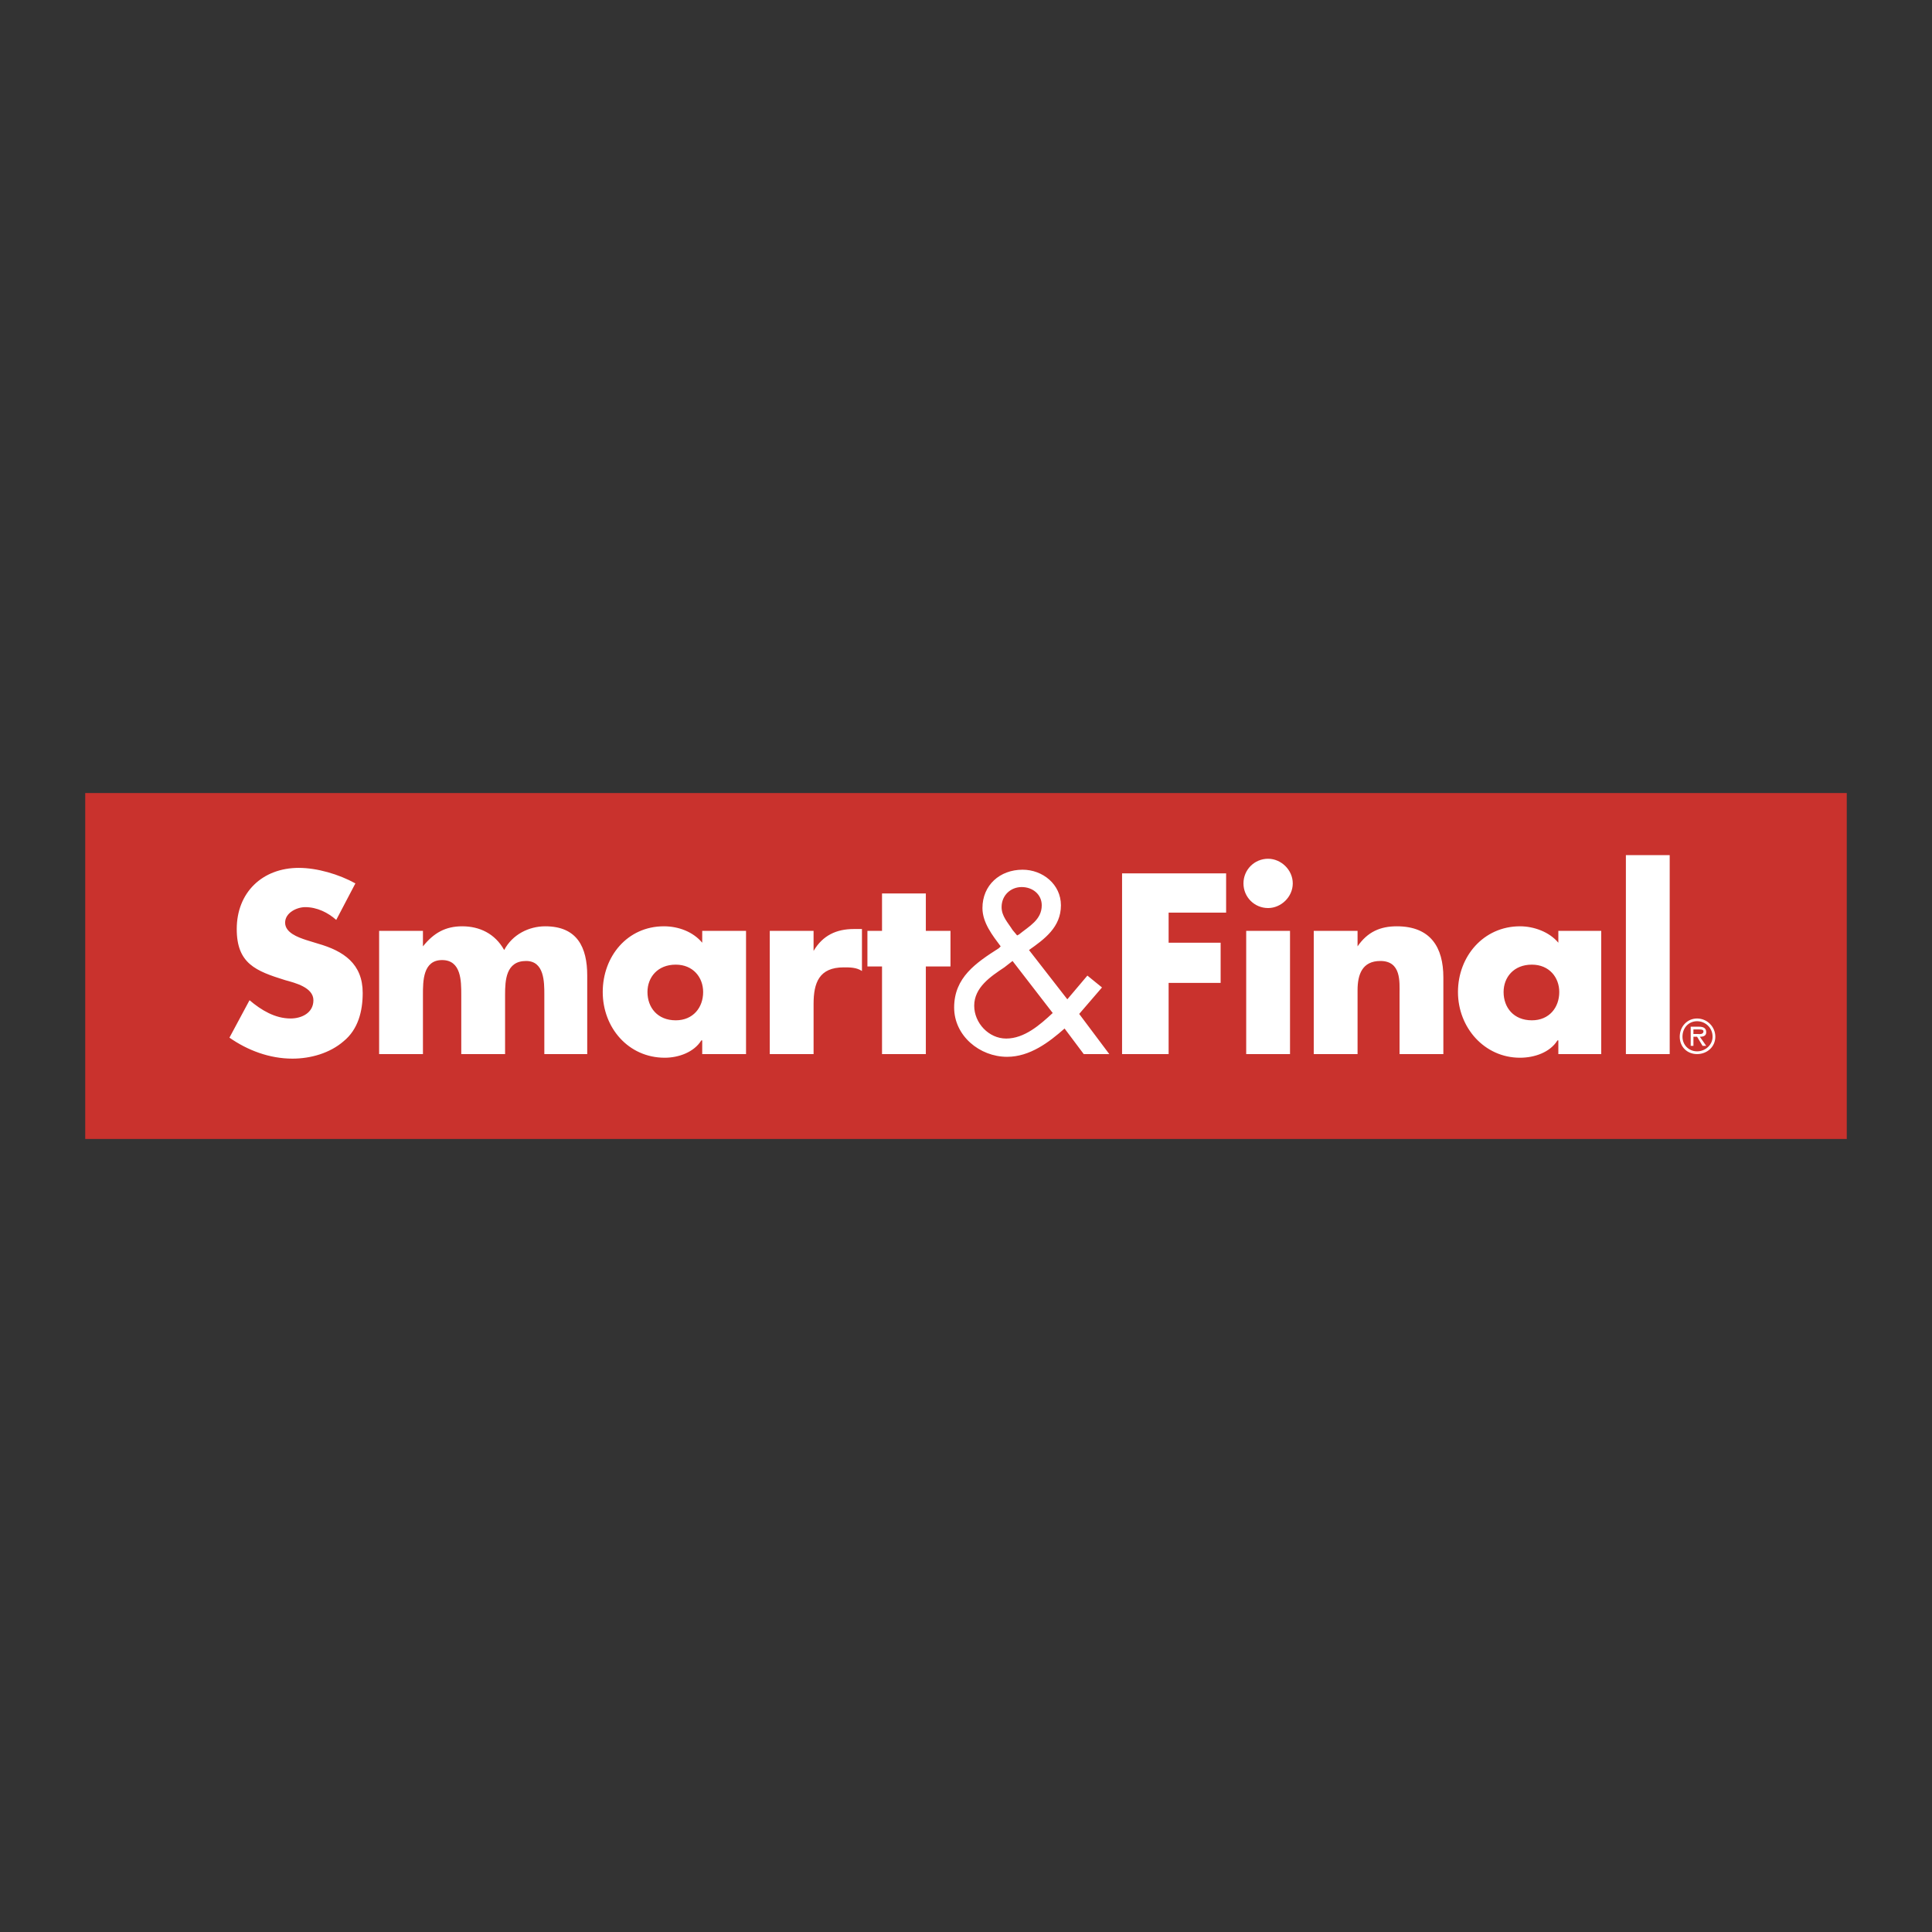
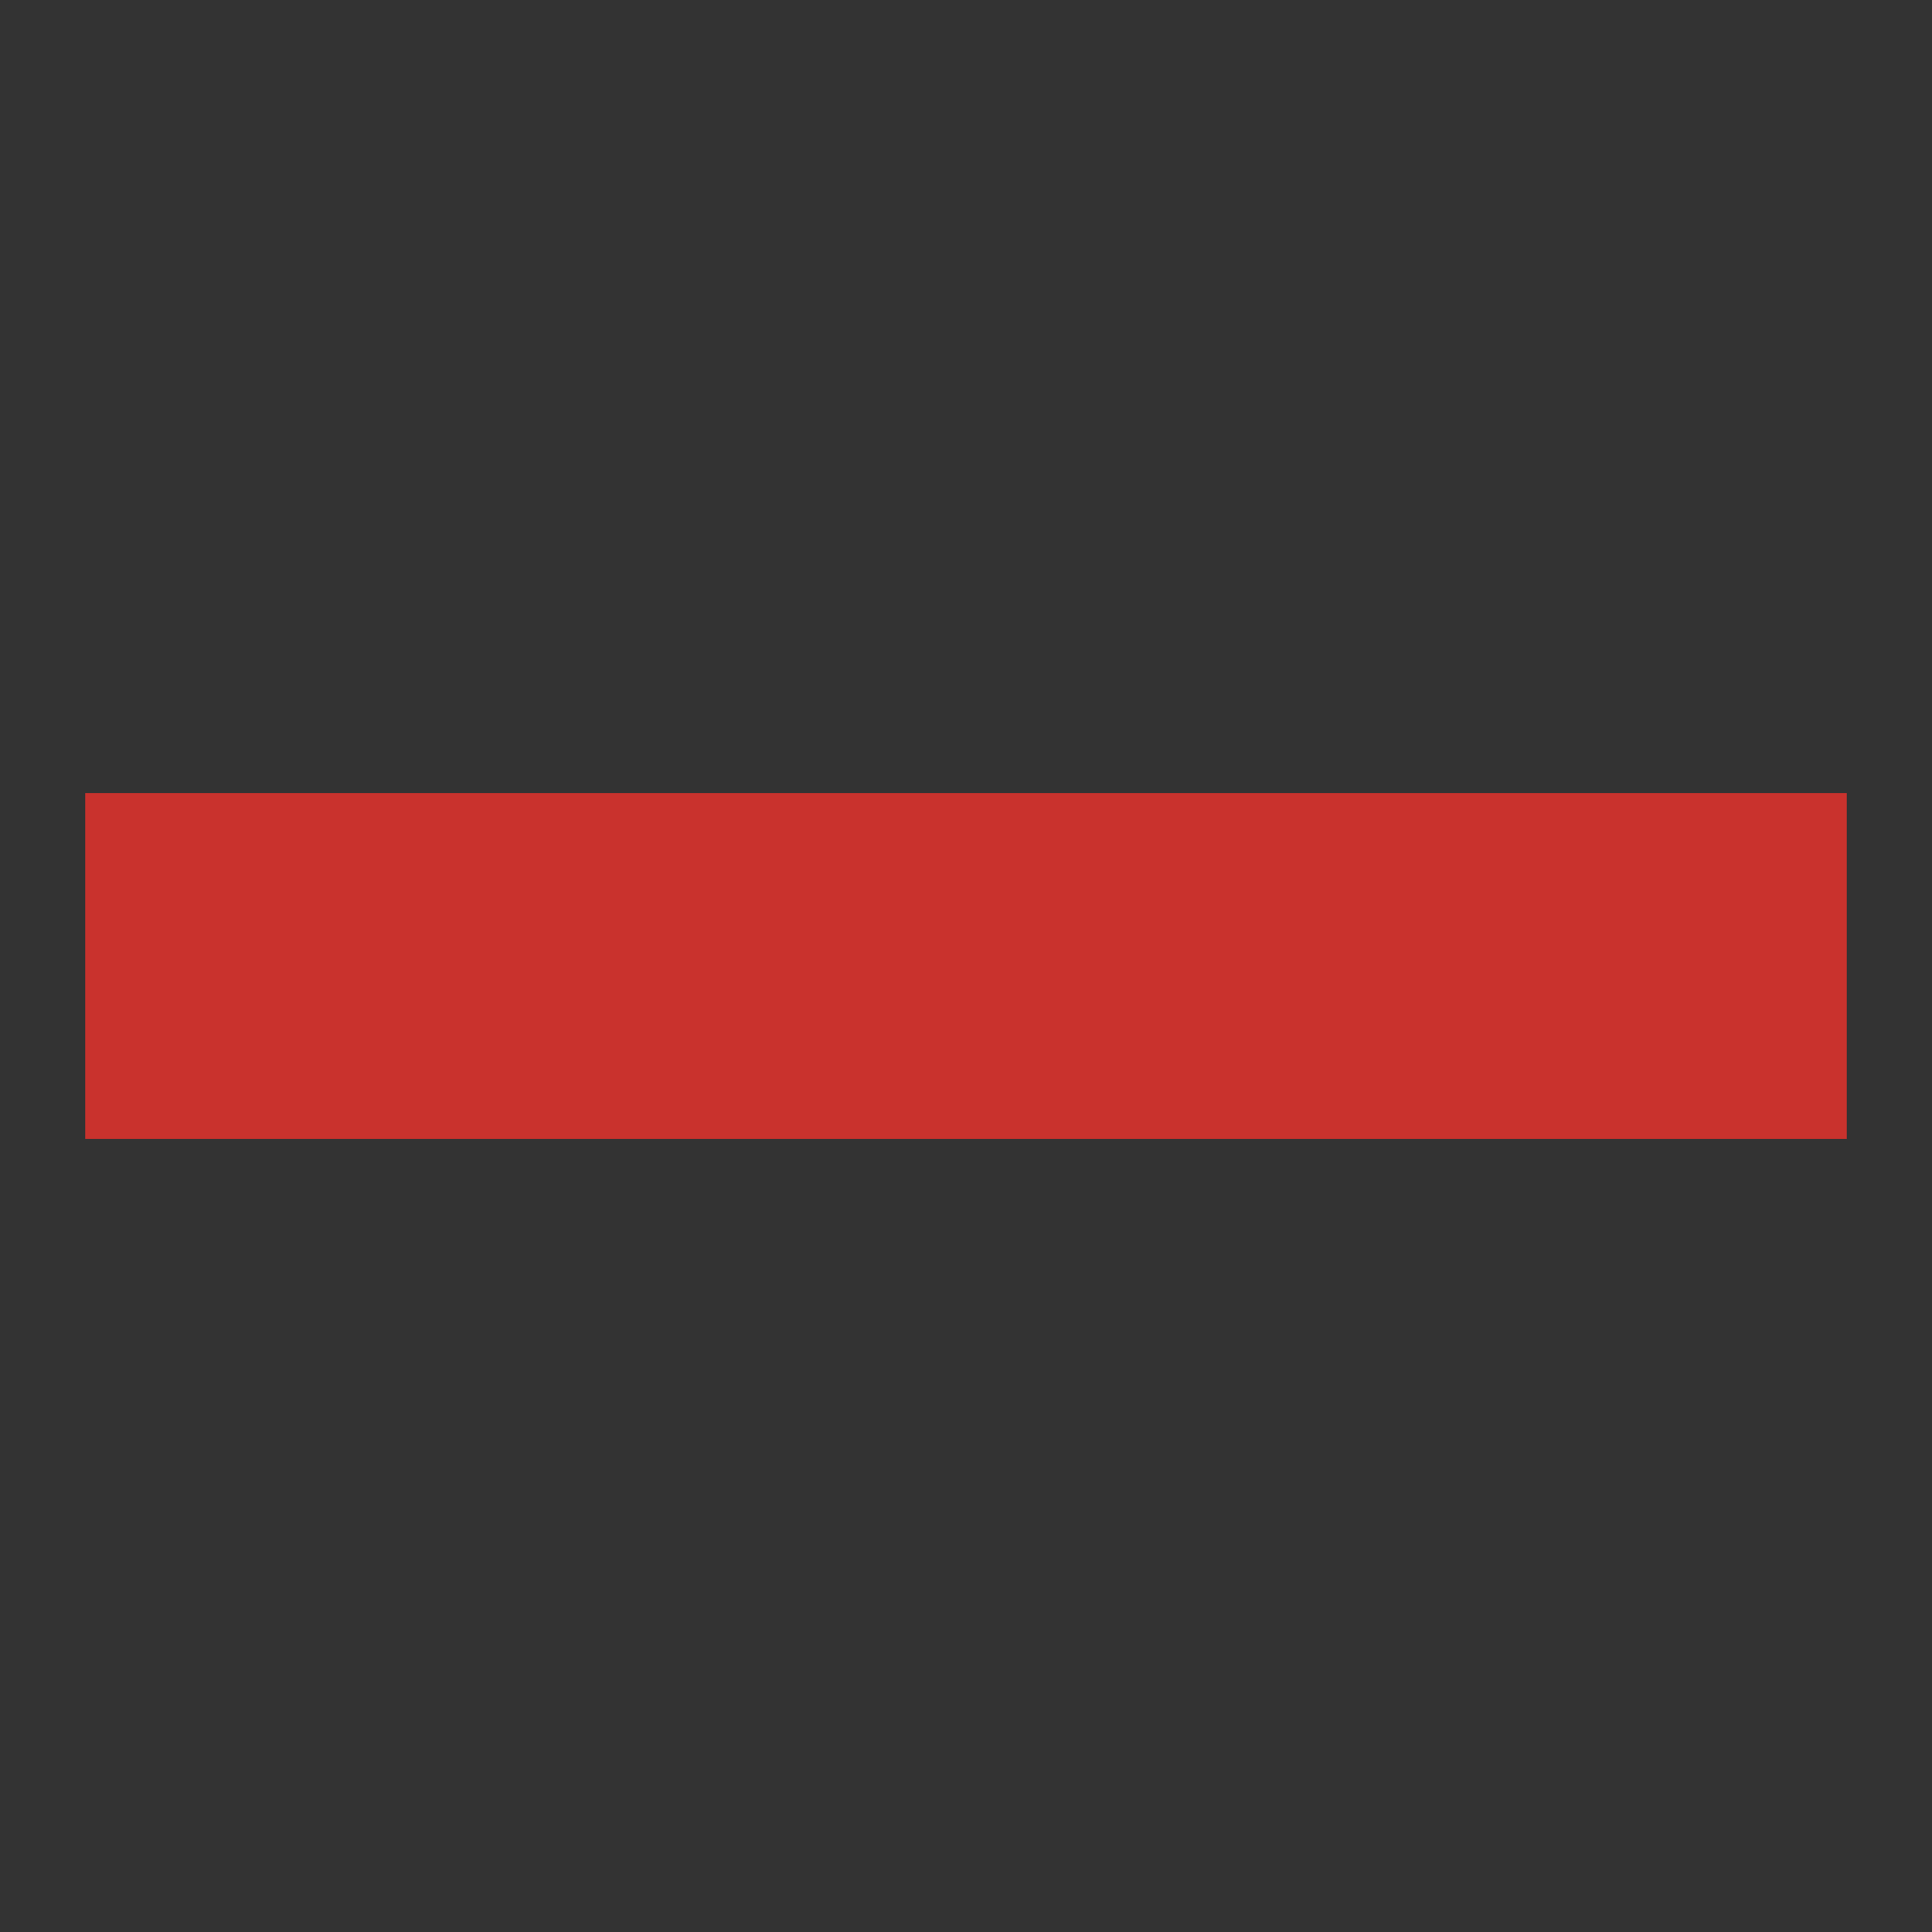
<svg xmlns="http://www.w3.org/2000/svg" width="2500" height="2500" viewBox="0 0 192.756 192.756">
  <rect x="0" y="0" width="192.756" height="192.756" fill="#333333" stroke="none" />
  <g fill-rule="evenodd" clip-rule="evenodd">
-     <path fill="#fff" fill-opacity="0" d="M0 0h192.756v192.756H0V0z" />
+     <path fill="#fff" fill-opacity="0" d="M0 0v192.756H0V0z" />
    <path fill="#c9322d" d="M8.504 79.122h175.748v34.513H8.504V79.122z" />
-     <path d="M33.546 91.78c-.82-.729-1.913-1.275-3.096-1.275-.819 0-2.003.547-2.003 1.548s1.275 1.457 2.094 1.73l1.184.364c2.55.729 4.462 2.003 4.462 4.917 0 1.822-.455 3.643-1.912 4.826-1.366 1.184-3.278 1.73-5.1 1.73-2.276 0-4.462-.82-6.283-2.094l2.003-3.734c1.184 1.002 2.55 1.822 4.098 1.822 1.093 0 2.276-.547 2.276-1.822s-1.821-1.73-2.823-2.004c-2.914-.91-4.826-1.639-4.826-5.099 0-3.642 2.55-6.101 6.192-6.101 1.821 0 4.007.638 5.646 1.548l-1.912 3.644zM42.197 94.42c1.093-1.366 2.276-2.003 3.916-2.003 1.73 0 3.278.729 4.189 2.368.819-1.548 2.458-2.368 4.098-2.368 3.187 0 4.188 2.094 4.188 4.917v7.832h-4.28v-5.92c0-1.273 0-3.369-1.821-3.369-2.004 0-2.095 1.912-2.095 3.369v5.92h-4.371v-5.92c0-1.365 0-3.46-1.912-3.46s-1.912 2.095-1.912 3.46v5.92h-4.371V92.873h4.371v1.547zM74.432 105.166h-4.371v-1.365h-.091c-.729 1.184-2.276 1.729-3.643 1.729-3.642 0-6.192-3.004-6.192-6.557 0-3.551 2.458-6.556 6.101-6.556 1.457 0 2.914.546 3.825 1.639v-1.184h4.371v12.294zm-9.834-6.193c0 1.549 1.001 2.824 2.823 2.824 1.73 0 2.732-1.275 2.732-2.824 0-1.457-1.001-2.73-2.732-2.73-1.822-.001-2.823 1.273-2.823 2.73zM81.17 94.875c.911-1.548 2.277-2.186 4.007-2.186h.82v4.189c-.546-.364-1.184-.364-1.821-.364-2.458 0-3.005 1.548-3.005 3.644v5.008H76.8V92.873h4.37v2.002zM92.371 105.166H88v-8.742h-1.457v-3.551H88v-3.734h4.371v3.734h2.459v3.551h-2.459v8.742zM106.213 102.615c-1.549 1.367-3.461 2.824-5.736 2.824-2.732 0-5.282-2.096-5.282-4.918 0-3.006 2.185-4.462 4.462-5.919l.182-.182c-.818-1.093-1.82-2.368-1.82-3.824 0-2.277 1.73-3.825 4.006-3.825 2.004 0 3.824 1.457 3.824 3.552 0 2.186-1.639 3.369-3.186 4.462l3.824 4.917 2.002-2.367 1.457 1.184-2.275 2.641 3.004 4.008h-2.549l-1.913-2.553zm-6.01-6.1c-1.367.911-3.006 2.003-3.006 3.825 0 1.73 1.457 3.277 3.188 3.277 1.822 0 3.369-1.365 4.645-2.549l-4.008-5.191-.819.638zm1.457-3.278c1.002-.82 2.275-1.457 2.275-2.914 0-1.093-.91-1.821-2.002-1.821-1.094 0-2.004.819-2.004 2.003 0 .911.637 1.548 1.092 2.277l.457.546.182-.091zM116.594 91.051v3.005h5.189v4.006h-5.189v7.104h-4.645V87.135h10.381v3.916h-5.736zM128.979 88.137c0 1.366-1.184 2.459-2.459 2.459-1.365 0-2.459-1.093-2.459-2.459s1.094-2.459 2.459-2.459c1.275 0 2.459 1.093 2.459 2.459zm-4.645 4.736h4.371v12.293h-4.371V92.873zM135.443 94.42c1.002-1.457 2.277-2.003 3.916-2.003 3.369 0 4.645 2.094 4.645 5.099v7.65h-4.371v-6.01c0-1.184.182-3.279-1.912-3.279-1.822 0-2.277 1.367-2.277 2.914v6.375h-4.371V92.873h4.371v1.547h-.001zM159.756 105.166h-4.279v-1.365h-.09c-.729 1.184-2.277 1.729-3.734 1.729-3.551 0-6.191-3.004-6.191-6.557 0-3.551 2.549-6.556 6.191-6.556 1.365 0 2.914.546 3.824 1.639v-1.184h4.279v12.294zm-9.742-6.193c0 1.549 1.002 2.824 2.822 2.824 1.73 0 2.732-1.275 2.732-2.824 0-1.457-1.002-2.73-2.732-2.73-1.82-.001-2.822 1.273-2.822 2.73zM162.215 85.314h4.371v19.852h-4.371V85.314zM167.588 103.436c0-1.002.729-1.82 1.73-1.82s1.82.818 1.82 1.82-.818 1.73-1.82 1.73-1.73-.728-1.73-1.73zm3.277 0c0-.91-.729-1.549-1.547-1.549-.82 0-1.457.639-1.457 1.549 0 .82.637 1.457 1.457 1.457.819 0 1.547-.637 1.547-1.457zm-.636.91h-.363l-.547-.91h-.365v.91h-.273v-1.912h.82c.365 0 .729.092.729.547 0 .363-.273.455-.637.455l.636.91zm-.911-1.184c.182 0 .637.092.637-.273 0-.182-.273-.182-.455-.182h-.547v.455h.365z" fill="#fff" />
  </g>
</svg>